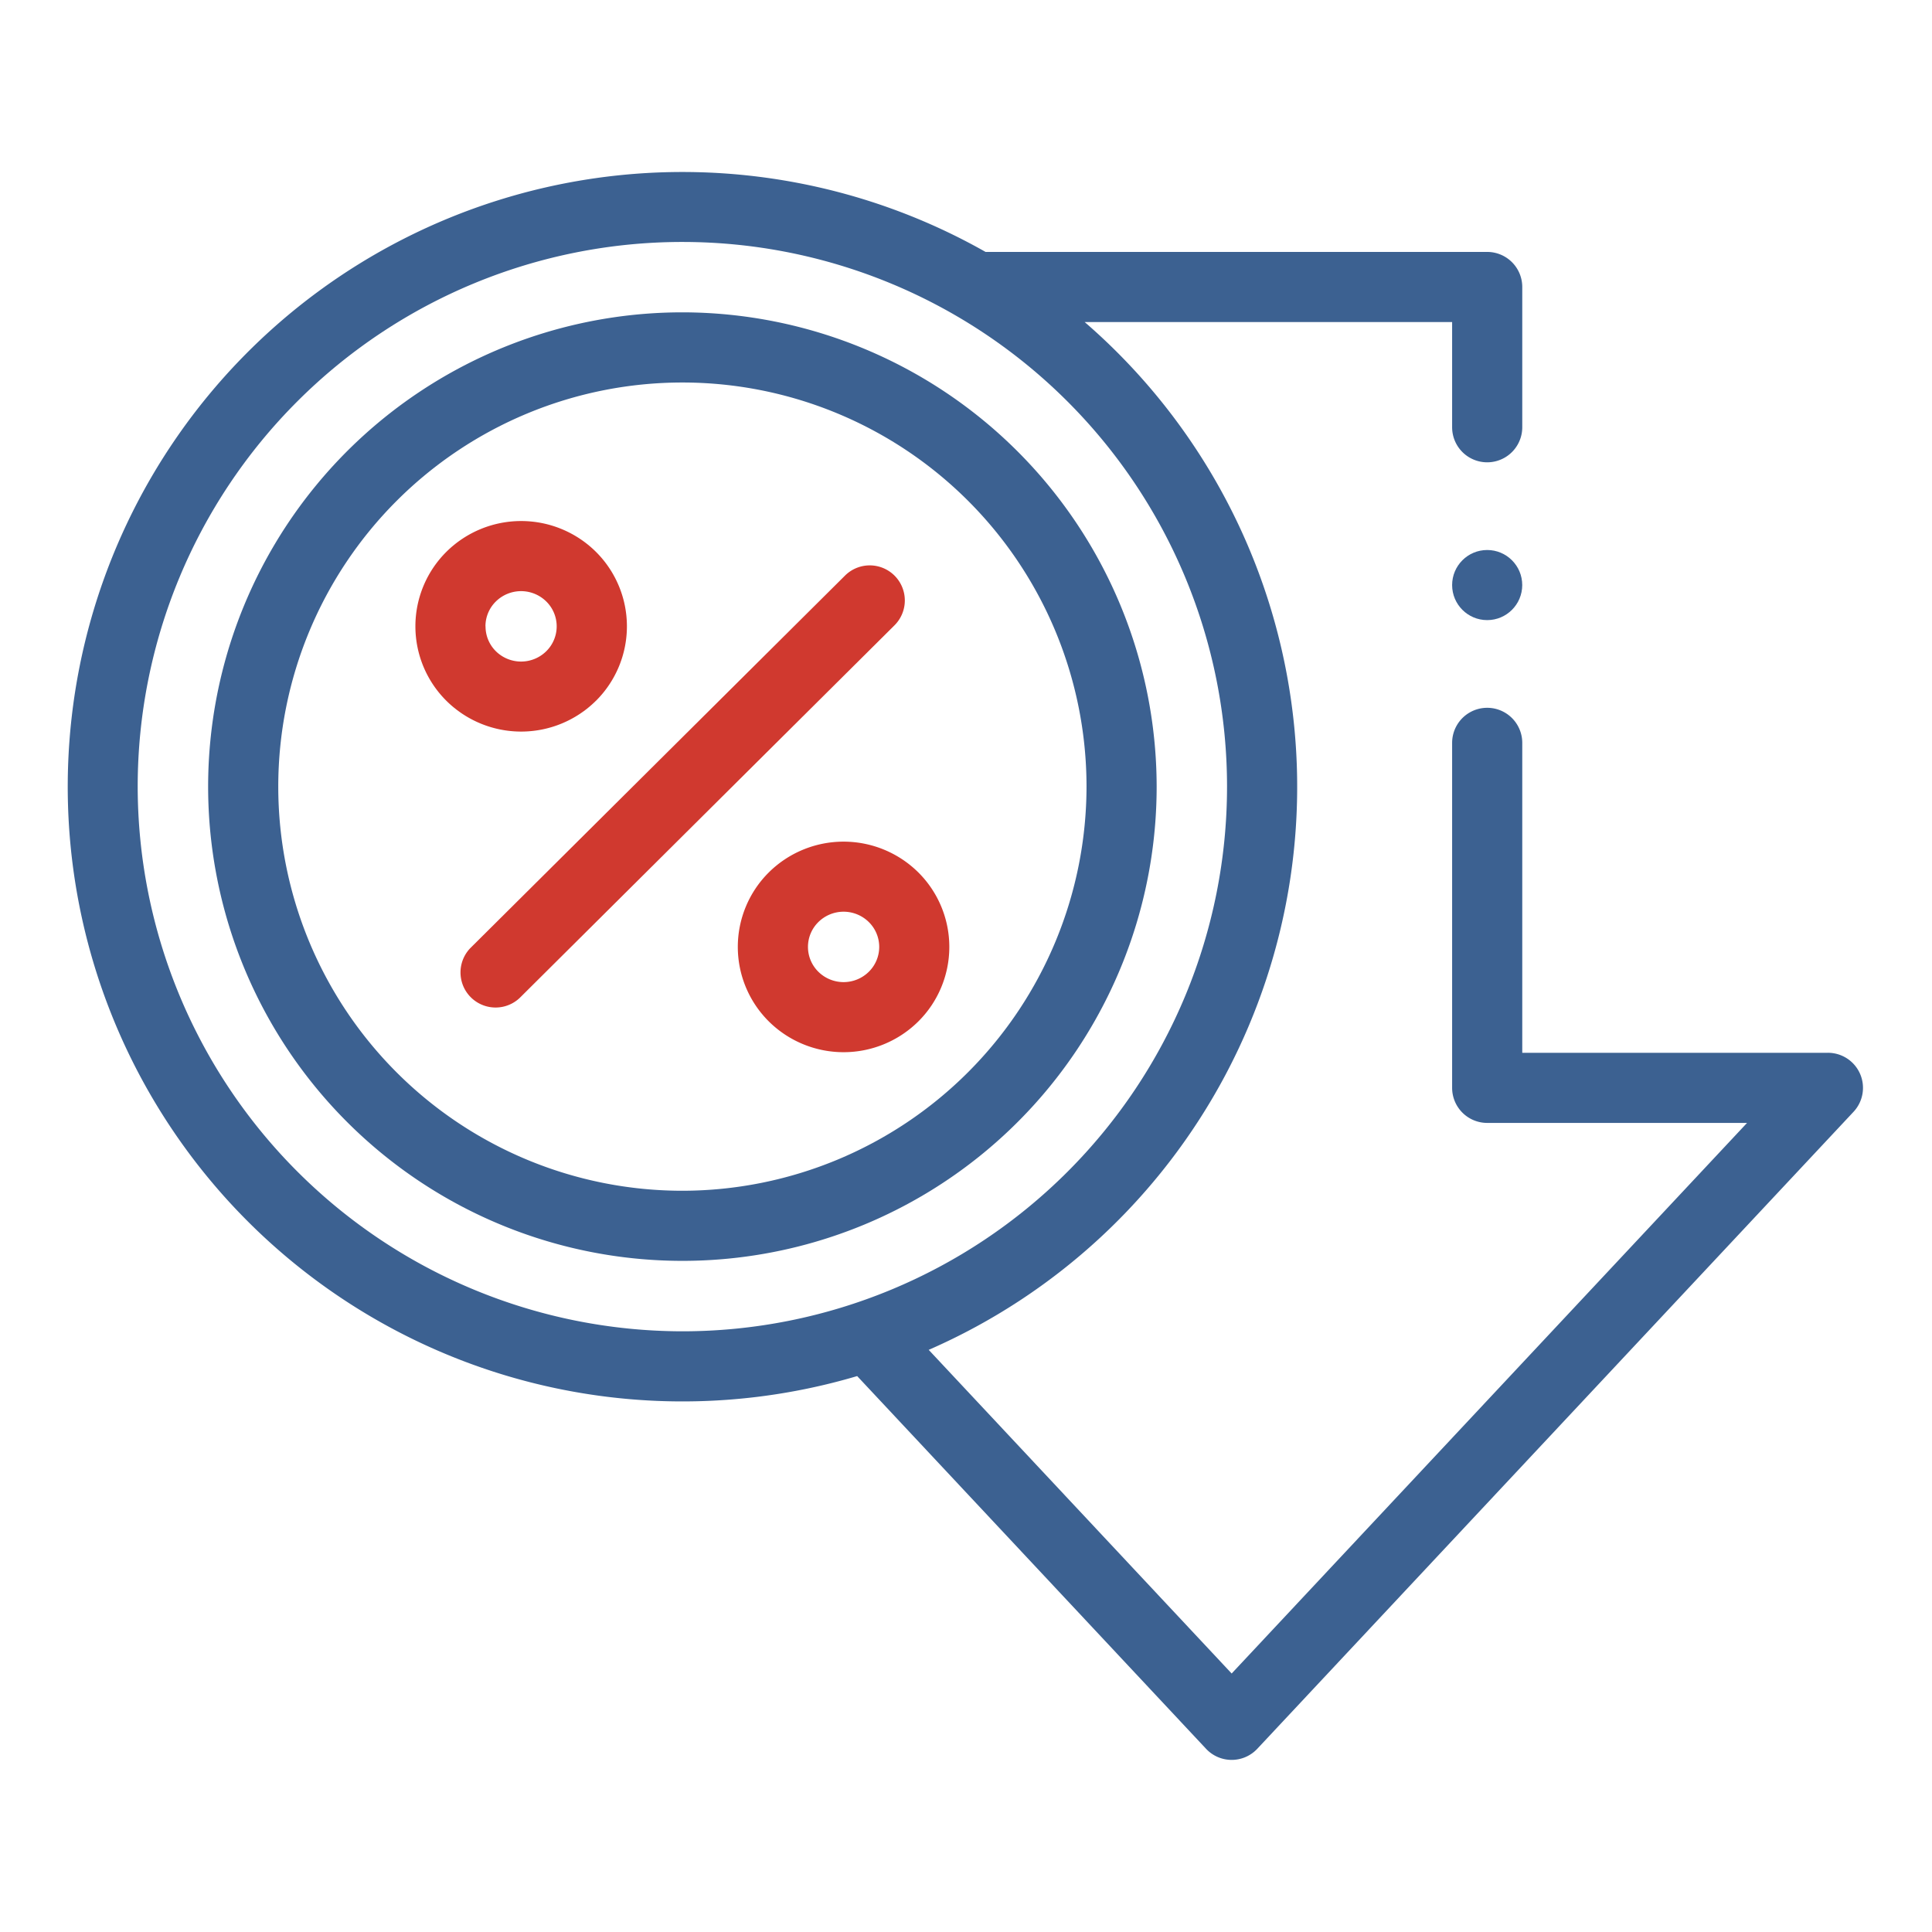
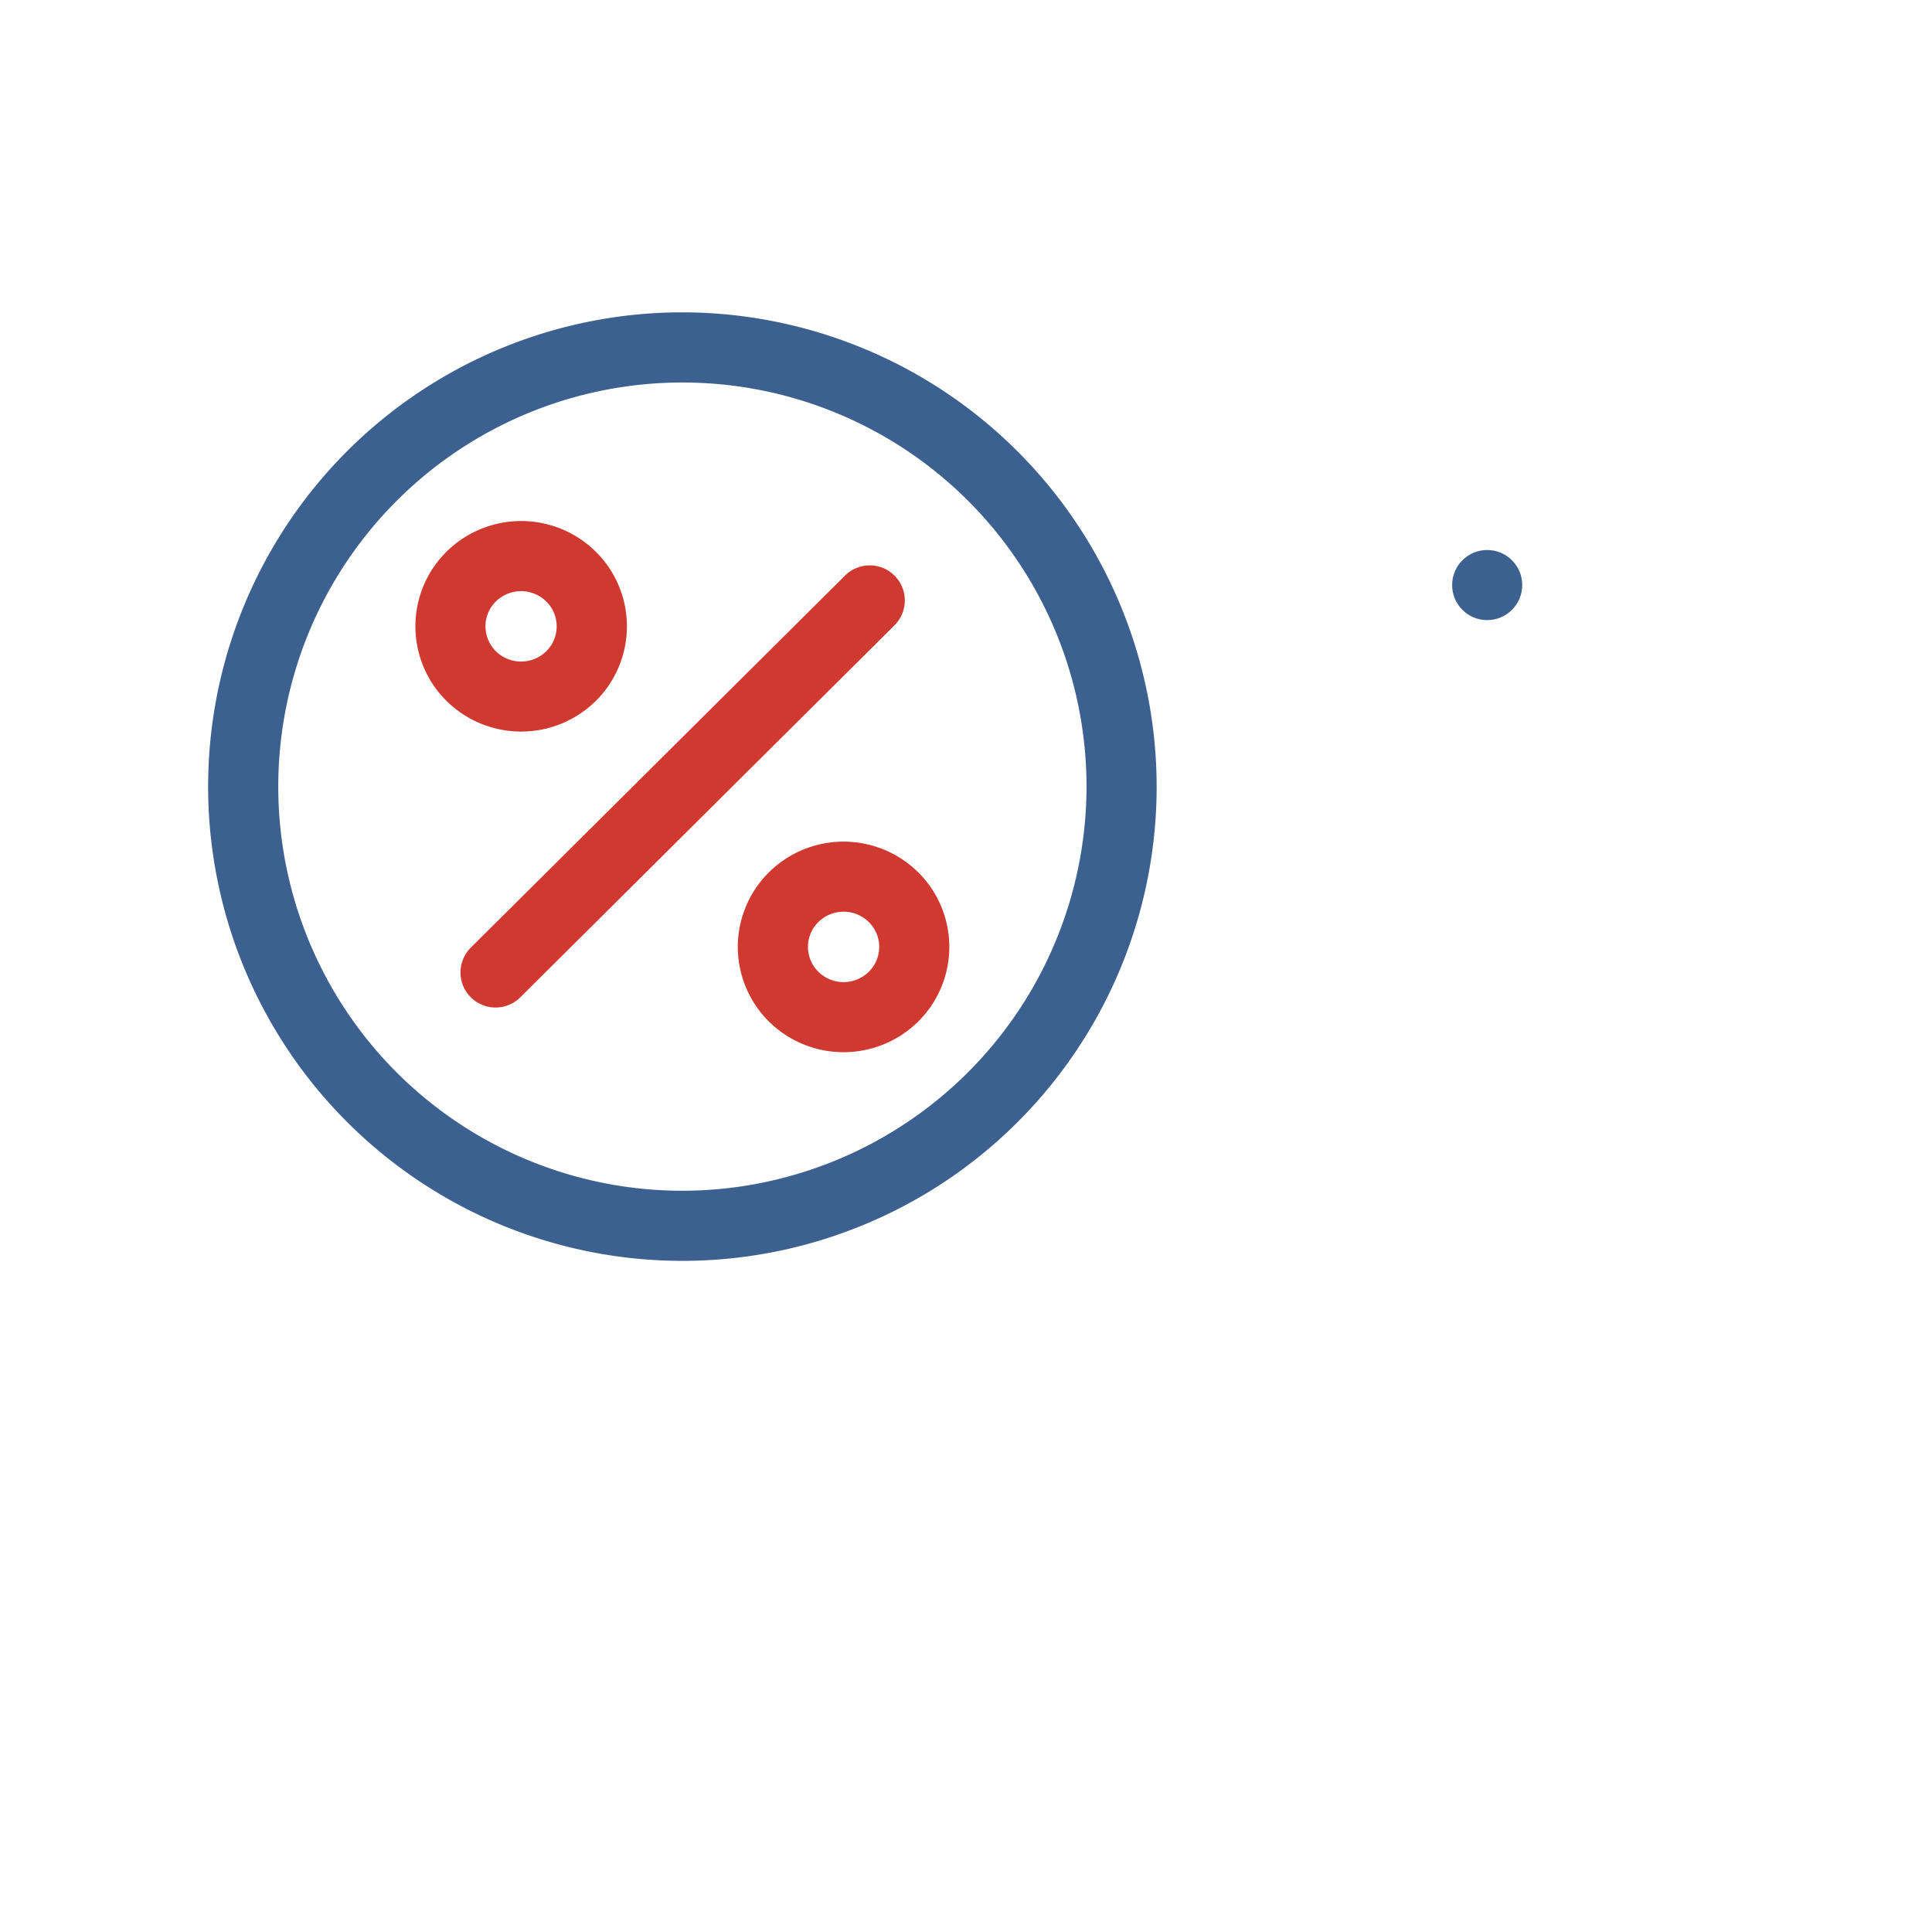
<svg xmlns="http://www.w3.org/2000/svg" width="63" height="63" viewBox="0 0 63 63">
  <defs>
    <clipPath id="clip-Interest_rate">
      <rect width="63" height="63" />
    </clipPath>
  </defs>
  <g id="Interest_rate" data-name="Interest rate" clip-path="url(#clip-Interest_rate)">
    <g id="rate" transform="translate(2.203 -23.958)">
-       <path id="Path_88334" data-name="Path 88334" d="M58.452,58.976a1.143,1.143,0,0,0-1.049-.688H47.436V48.182a1.143,1.143,0,1,0-2.287,0v11.25a1.144,1.144,0,0,0,1.143,1.143h8.474L37.96,78.529,28.081,67.975A20.036,20.036,0,0,0,33.167,34.46H45.149v3.43a1.143,1.143,0,0,0,2.287,0V33.316a1.144,1.144,0,0,0-1.143-1.143H29.935A20.045,20.045,0,1,0,25.748,68.83L37.125,80.984a1.144,1.144,0,0,0,1.67,0L58.238,60.213a1.144,1.144,0,0,0,.214-1.237ZM2.287,49.608A17.761,17.761,0,1,1,20.048,67.37,17.781,17.781,0,0,1,2.287,49.608Z" transform="translate(0 0)" fill="#3c6191" />
      <circle id="Ellipse_29136" data-name="Ellipse 29136" cx="1.143" cy="1.143" r="1.143" transform="translate(45.149 41.893)" fill="#3c6191" />
      <path id="Path_88335" data-name="Path 88335" d="M55.544,69.639A15.465,15.465,0,1,0,71.01,85.1,15.483,15.483,0,0,0,55.544,69.639Zm0,28.644A13.178,13.178,0,1,1,68.723,85.1,13.193,13.193,0,0,1,55.544,98.283Z" transform="translate(-35.496 -35.496)" fill="#3c6191" />
      <path id="Path_88336" data-name="Path 88336" d="M105.08,135.023a3.425,3.425,0,0,0,0-4.863,3.463,3.463,0,0,0-4.872,0,3.425,3.425,0,0,0,0,4.862,3.463,3.463,0,0,0,4.872,0Zm-3.6-2.431a1.135,1.135,0,0,1,.338-.809,1.171,1.171,0,0,1,1.647,0,1.139,1.139,0,0,1,0,1.619h0a1.171,1.171,0,0,1-1.647,0A1.134,1.134,0,0,1,101.483,132.592Z" transform="translate(-87.853 -88.21)" fill="#d0392f" />
      <path id="Path_88337" data-name="Path 88337" d="M192.154,221.572a3.425,3.425,0,0,0,0,4.863,3.463,3.463,0,0,0,4.872,0,3.426,3.426,0,0,0,0-4.862A3.463,3.463,0,0,0,192.154,221.572Zm3.26,3.241a1.171,1.171,0,0,1-1.647,0,1.138,1.138,0,0,1,0-1.619,1.171,1.171,0,0,1,1.647,0,1.138,1.138,0,0,1,0,1.619Z" transform="translate(-169.285 -169.168)" fill="#d0392f" />
      <path id="Path_88338" data-name="Path 88338" d="M126.079,142.118a1.144,1.144,0,0,0-1.617,0l-12.216,12.145a1.144,1.144,0,0,0,1.613,1.622l12.216-12.145A1.144,1.144,0,0,0,126.079,142.118Z" transform="translate(-99.112 -99.389)" fill="#d0392f" />
    </g>
  </g>
</svg>